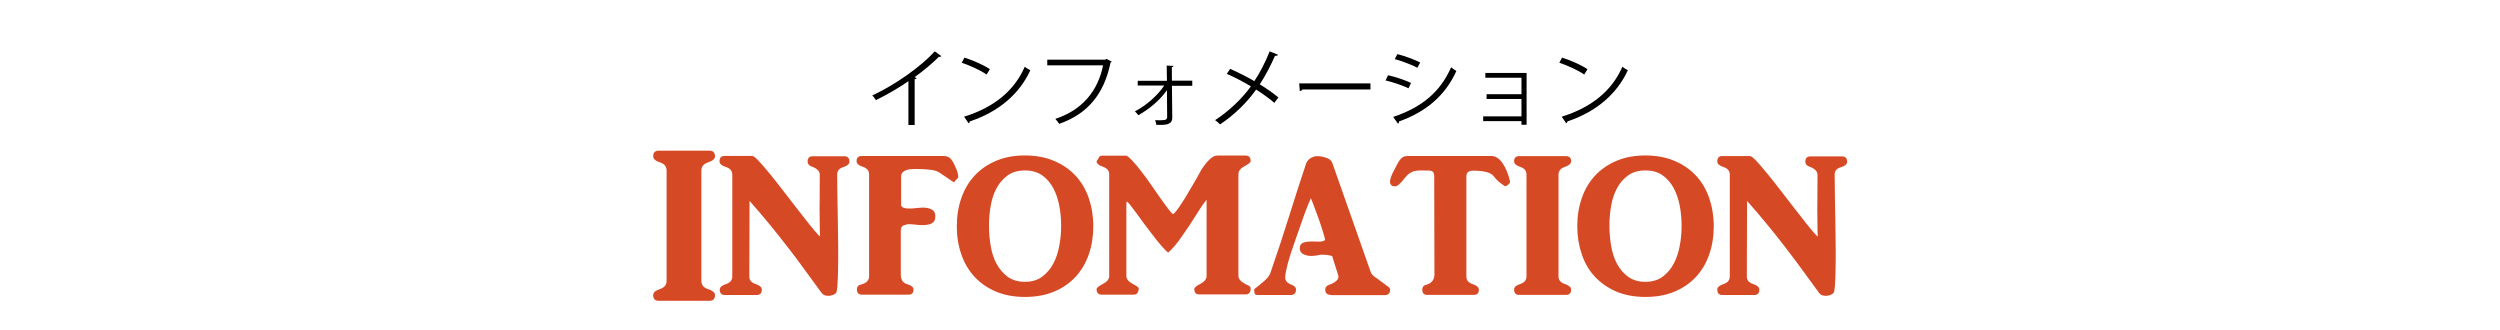
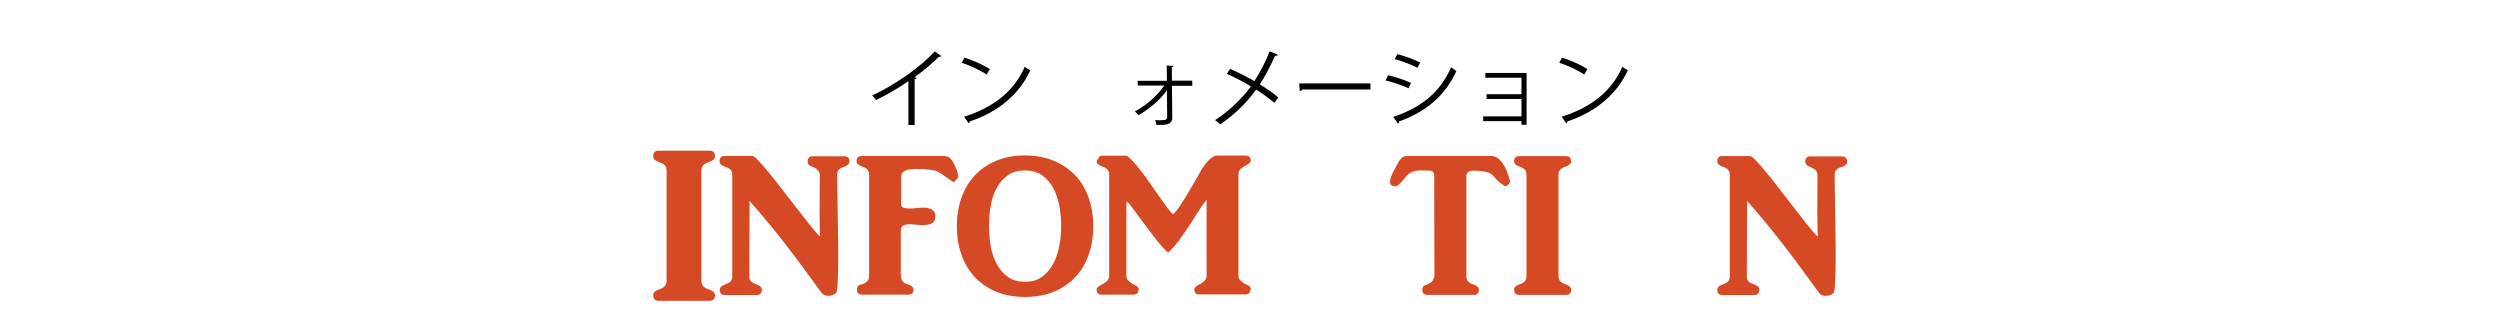
<svg xmlns="http://www.w3.org/2000/svg" version="1.1" id="レイヤー_1" x="0px" y="0px" viewBox="0 0 220 29" style="enable-background:new 0 0 220 29;" xml:space="preserve">
  <style type="text/css">
	.st0{fill:#D64925;}
</style>
  <g>
    <path class="st0" d="M57.96,26.47c-0.32,0-0.48-0.17-0.48-0.51c0-0.22,0.2-0.39,0.59-0.52c0.39-0.13,0.59-0.37,0.59-0.72v-9.71   c0-0.36-0.2-0.6-0.59-0.72c-0.39-0.13-0.59-0.31-0.59-0.53c0-0.33,0.16-0.5,0.48-0.5h4.48c0.32,0,0.48,0.17,0.48,0.5   c0,0.22-0.2,0.39-0.61,0.53c-0.39,0.13-0.59,0.37-0.59,0.72v9.71c0,0.36,0.2,0.6,0.59,0.72c0.41,0.14,0.61,0.31,0.61,0.52   c0,0.34-0.16,0.51-0.48,0.51H57.96z" />
    <path class="st0" d="M73.67,15.36c0,0.53,0.01,1.15,0.02,1.86c0.01,0.71,0.02,1.45,0.04,2.21c0.01,0.76,0.02,1.52,0.03,2.26   c0.01,0.75,0,1.42-0.01,2.02c-0.01,0.6-0.03,1.09-0.06,1.47s-0.07,0.58-0.13,0.61c-0.07,0.07-0.16,0.13-0.27,0.17   s-0.23,0.06-0.35,0.07s-0.24-0.01-0.35-0.04c-0.11-0.04-0.2-0.1-0.27-0.19c-0.47-0.63-0.95-1.29-1.45-1.98s-1.01-1.38-1.55-2.07   s-1.08-1.38-1.65-2.07s-1.13-1.35-1.71-2l-0.02,6.66c0,0.32,0.18,0.53,0.55,0.65c0.36,0.12,0.55,0.28,0.55,0.49   c0,0.32-0.15,0.48-0.44,0.48h-2.82c-0.29,0-0.44-0.16-0.44-0.48c0-0.2,0.18-0.36,0.55-0.48c0.36-0.12,0.55-0.34,0.55-0.67v-8.96   c0-0.33-0.18-0.55-0.55-0.67c-0.39-0.12-0.57-0.29-0.57-0.5c0-0.32,0.15-0.48,0.44-0.48h2.43c0.11,0,0.29,0.14,0.55,0.41   c0.26,0.28,0.57,0.63,0.92,1.06c0.35,0.43,0.74,0.91,1.15,1.45c0.42,0.54,0.83,1.07,1.23,1.59s0.79,1.01,1.15,1.47   c0.36,0.46,0.68,0.83,0.95,1.11c0-0.01,0-0.03,0.01-0.06s0.01-0.1,0-0.2c-0.01-0.11-0.01-0.27-0.01-0.49s0-0.53-0.01-0.93   s-0.01-0.9,0-1.51s0.01-1.36,0.01-2.25c0-0.3-0.24-0.55-0.72-0.72c-0.23-0.09-0.35-0.23-0.35-0.42c0-0.32,0.15-0.48,0.44-0.48h2.78   c0.31,0,0.46,0.16,0.46,0.48c0,0.2-0.18,0.36-0.55,0.48C73.85,14.81,73.67,15.04,73.67,15.36z" />
    <path class="st0" d="M83.94,16.05c-0.34-0.23-0.63-0.43-0.85-0.58c-0.23-0.15-0.39-0.26-0.48-0.32c-0.29-0.19-0.99-0.28-2.08-0.28   c-0.13,0-0.26,0.01-0.4,0.02s-0.27,0.04-0.4,0.09s-0.23,0.11-0.31,0.2c-0.08,0.09-0.12,0.2-0.12,0.34v2.36   c-0.02,0.12-0.01,0.21,0.04,0.27c0.05,0.07,0.12,0.11,0.2,0.14c0.08,0.03,0.17,0.05,0.27,0.05s0.2,0.01,0.29,0.01   c0.13,0,0.31-0.01,0.55-0.04c0.24-0.02,0.43-0.04,0.57-0.04c0.32,0,0.58,0.06,0.78,0.17c0.21,0.11,0.31,0.31,0.31,0.59   c0,0.31-0.1,0.51-0.3,0.62c-0.2,0.11-0.48,0.16-0.85,0.16c-0.06,0-0.14,0-0.25-0.01s-0.21-0.01-0.33-0.03   c-0.12-0.02-0.22-0.02-0.33-0.03s-0.19-0.01-0.26-0.01c-0.16,0-0.33,0.04-0.48,0.11c-0.16,0.07-0.24,0.22-0.24,0.44v3.86   c0,0.47,0.18,0.76,0.55,0.86c0.16,0.05,0.3,0.11,0.41,0.19s0.16,0.18,0.16,0.28c0,0.31-0.15,0.46-0.44,0.46h-4.1   c-0.29,0-0.44-0.15-0.44-0.46c0-0.23,0.11-0.38,0.33-0.42c0.52-0.13,0.76-0.39,0.74-0.79v-8.91c0-0.33-0.18-0.55-0.55-0.67   c-0.36-0.12-0.55-0.28-0.55-0.49c0-0.31,0.15-0.46,0.44-0.46h7.2c0.29,0,0.51,0.08,0.65,0.25s0.28,0.4,0.4,0.7   c0.08,0.16,0.15,0.33,0.19,0.49c0.05,0.17,0.07,0.31,0.07,0.44L83.94,16.05z" />
    <path class="st0" d="M84.2,19.91c0-0.89,0.13-1.72,0.4-2.48c0.26-0.76,0.65-1.42,1.16-1.97s1.14-0.99,1.88-1.3   c0.74-0.32,1.59-0.48,2.55-0.48s1.82,0.16,2.57,0.48s1.38,0.75,1.89,1.3s0.9,1.21,1.16,1.97c0.26,0.76,0.4,1.59,0.4,2.48   s-0.13,1.72-0.4,2.48c-0.26,0.76-0.65,1.42-1.16,1.97s-1.14,0.99-1.89,1.3c-0.75,0.32-1.61,0.47-2.57,0.47s-1.81-0.16-2.55-0.47   c-0.74-0.32-1.37-0.75-1.88-1.3s-0.9-1.21-1.16-1.97C84.33,21.63,84.2,20.8,84.2,19.91z M93.38,19.85c0-0.57-0.05-1.15-0.16-1.73   c-0.11-0.57-0.28-1.09-0.53-1.56c-0.25-0.46-0.57-0.84-0.98-1.13C91.3,15.14,90.8,15,90.19,15c-0.6,0-1.1,0.14-1.51,0.43   c-0.4,0.29-0.73,0.66-0.98,1.13c-0.25,0.46-0.42,0.98-0.52,1.56c-0.1,0.58-0.15,1.15-0.15,1.73c0,0.6,0.05,1.2,0.15,1.79   c0.1,0.59,0.27,1.12,0.52,1.58s0.57,0.84,0.98,1.14c0.41,0.29,0.91,0.44,1.51,0.44c0.61,0,1.12-0.15,1.52-0.45   c0.4-0.3,0.73-0.68,0.98-1.15s0.42-1,0.53-1.58s0.16-1.16,0.16-1.73V19.85z" />
    <path class="st0" d="M106.16,17.6c-0.24,0.29-0.48,0.64-0.72,1.03c-0.25,0.39-0.51,0.8-0.78,1.22c-0.28,0.42-0.57,0.84-0.87,1.26   c-0.31,0.42-0.63,0.79-0.99,1.12c-0.17-0.13-0.36-0.33-0.59-0.59s-0.47-0.56-0.72-0.89s-0.51-0.67-0.77-1.01   c-0.26-0.35-0.49-0.67-0.7-0.96c-0.21-0.29-0.4-0.54-0.55-0.73c-0.16-0.19-0.26-0.3-0.31-0.31c-0.01,0.02-0.02,0.05-0.03,0.09   s-0.01,0.12-0.01,0.25c0,0.14,0,0.34,0,0.61s0,0.65,0,1.13s0,1.09,0,1.82s0,1.63,0,2.68c0,0.25,0.21,0.48,0.62,0.7   c0.12,0.06,0.23,0.12,0.33,0.19s0.15,0.15,0.14,0.25c-0.02,0.13-0.06,0.24-0.12,0.33s-0.17,0.14-0.33,0.14h-2.82   c-0.29,0-0.44-0.16-0.44-0.48c0-0.12,0.18-0.27,0.55-0.46c0.38-0.2,0.56-0.43,0.56-0.69v-8.96c0-0.32-0.19-0.54-0.56-0.67   c-0.36-0.12-0.55-0.28-0.55-0.49c0.07-0.08,0.13-0.18,0.19-0.3s0.14-0.18,0.25-0.18h2.2c0.15,0.08,0.35,0.26,0.58,0.52   c0.24,0.26,0.49,0.57,0.76,0.92c0.27,0.35,0.55,0.73,0.83,1.14c0.28,0.41,0.55,0.78,0.79,1.14c0.25,0.35,0.47,0.66,0.67,0.92   s0.35,0.43,0.44,0.5c0.08-0.02,0.2-0.14,0.36-0.35s0.33-0.46,0.52-0.76c0.19-0.29,0.38-0.61,0.57-0.94   c0.19-0.33,0.37-0.64,0.54-0.92c0.16-0.28,0.29-0.5,0.39-0.69c0.09-0.18,0.14-0.27,0.14-0.26c0.54-0.82,1-1.23,1.37-1.23h2.52   c0.29,0,0.44,0.16,0.44,0.48c0,0.12-0.18,0.27-0.55,0.46c-0.35,0.19-0.53,0.42-0.53,0.7v8.96c0,0.25,0.2,0.48,0.6,0.7   c0.12,0.06,0.23,0.11,0.33,0.16c0.1,0.05,0.15,0.14,0.15,0.28c0,0.12-0.03,0.23-0.1,0.33c-0.07,0.1-0.18,0.15-0.34,0.15h-4.1   c-0.28,0-0.42-0.16-0.42-0.48c0-0.12,0.18-0.27,0.55-0.46c0.35-0.19,0.53-0.42,0.53-0.69V17.6H106.16z" />
-     <path class="st0" d="M117.11,25.95c-0.33,0-0.49-0.16-0.49-0.48c0-0.19,0.12-0.33,0.37-0.42c0.27-0.09,0.48-0.21,0.63-0.36   c0.15-0.15,0.2-0.3,0.14-0.47l-0.53-1.69c-0.18-0.05-0.34-0.08-0.5-0.1s-0.34-0.02-0.55-0.01c-0.23,0.06-0.47,0.09-0.7,0.1   c-0.24,0.01-0.43-0.02-0.6-0.08c-0.19-0.06-0.32-0.14-0.39-0.24s-0.11-0.21-0.11-0.34c0-0.25,0.09-0.41,0.27-0.49   c0.18-0.08,0.45-0.12,0.8-0.12c0.19,0,0.4,0,0.64,0.01c0.24,0.01,0.41-0.04,0.52-0.15c-0.02-0.14-0.09-0.39-0.2-0.75   s-0.24-0.74-0.38-1.14s-0.28-0.77-0.41-1.11s-0.22-0.56-0.26-0.67c-0.15,0.31-0.33,0.75-0.55,1.35c-0.21,0.59-0.46,1.31-0.76,2.16   c-0.34,0.94-0.58,1.7-0.73,2.27s-0.22,0.97-0.22,1.18c0,0.29,0.16,0.5,0.48,0.62c0.32,0.12,0.47,0.27,0.47,0.46   c0,0.32-0.16,0.48-0.49,0.48h-2.86c-0.17,0-0.26-0.04-0.29-0.13c-0.03-0.09-0.04-0.21-0.04-0.38c0.32-0.25,0.61-0.49,0.88-0.72   s0.45-0.47,0.54-0.7c0.56-1.61,1.09-3.21,1.59-4.81s1.02-3.21,1.56-4.84c0.08-0.2,0.21-0.35,0.4-0.47   c0.18-0.11,0.38-0.17,0.59-0.17c0.25,0,0.5,0.05,0.77,0.14s0.45,0.23,0.53,0.42c0.56,1.61,1.13,3.21,1.69,4.8s1.13,3.19,1.69,4.8   c0.06,0.18,0.18,0.33,0.35,0.45c0.18,0.12,0.42,0.3,0.74,0.54c0.16,0.12,0.31,0.22,0.44,0.32c0.13,0.09,0.19,0.19,0.19,0.28   c0,0.32-0.16,0.48-0.48,0.48h-4.74V25.95z" />
    <path class="st0" d="M132.41,16.37c-0.24-0.16-0.42-0.3-0.55-0.41c-0.13-0.11-0.28-0.27-0.44-0.48c-0.25-0.31-0.85-0.46-1.8-0.46   c-0.39,0-0.58,0.17-0.58,0.51v8.8c0,0.33,0.18,0.55,0.55,0.67c0.36,0.12,0.55,0.28,0.55,0.49c0,0.31-0.15,0.46-0.46,0.46h-4.08   c-0.29,0-0.44-0.15-0.44-0.46c0-0.23,0.11-0.38,0.33-0.42c0.49-0.14,0.74-0.45,0.74-0.92l-0.02-8.63c0-0.17-0.03-0.29-0.1-0.38   s-0.19-0.13-0.38-0.13c-0.25,0-0.46,0-0.65-0.01s-0.36,0.01-0.53,0.04s-0.32,0.09-0.48,0.19s-0.31,0.25-0.48,0.47   c-0.36,0.47-0.63,0.7-0.81,0.7c-0.31,0-0.46-0.14-0.46-0.42c0-0.23,0.13-0.59,0.39-1.06c0.09-0.18,0.18-0.33,0.25-0.48   s0.15-0.26,0.23-0.37s0.17-0.19,0.27-0.25s0.24-0.09,0.41-0.09c1.26,0,2.3,0,3.14,0s1.52,0,2.05,0c0.53,0,0.93,0,1.21,0   s0.48,0,0.61,0s0.21,0,0.25,0s0.1,0,0.17,0c0.35,0.02,0.67,0.25,0.95,0.67s0.49,0.94,0.63,1.57c0.01,0.05,0,0.1-0.04,0.15   s-0.08,0.1-0.14,0.15s-0.12,0.08-0.18,0.1C132.49,16.39,132.45,16.39,132.41,16.37z" />
    <path class="st0" d="M133.68,25.95c-0.29,0-0.44-0.16-0.44-0.48c0-0.2,0.18-0.36,0.55-0.48c0.36-0.12,0.54-0.34,0.54-0.67v-8.96   c0-0.33-0.18-0.55-0.54-0.67c-0.36-0.12-0.55-0.28-0.55-0.49c0-0.31,0.15-0.46,0.44-0.46h4.14c0.29,0,0.44,0.15,0.44,0.46   c0,0.2-0.19,0.36-0.56,0.49c-0.36,0.12-0.55,0.34-0.55,0.67v8.96c0,0.33,0.18,0.55,0.55,0.67c0.38,0.13,0.56,0.29,0.56,0.48   c0,0.32-0.15,0.48-0.44,0.48H133.68z" />
-     <path class="st0" d="M138.8,19.91c0-0.89,0.13-1.72,0.4-2.48c0.26-0.76,0.65-1.42,1.16-1.97c0.51-0.55,1.14-0.99,1.88-1.3   c0.74-0.32,1.59-0.48,2.55-0.48c0.96,0,1.82,0.16,2.57,0.48s1.38,0.75,1.89,1.3c0.51,0.55,0.9,1.21,1.16,1.97   c0.26,0.76,0.4,1.59,0.4,2.48s-0.13,1.72-0.4,2.48c-0.26,0.76-0.65,1.42-1.16,1.97c-0.51,0.55-1.14,0.99-1.89,1.3   c-0.75,0.32-1.61,0.47-2.57,0.47s-1.81-0.16-2.55-0.47c-0.74-0.32-1.36-0.75-1.88-1.3c-0.52-0.55-0.9-1.21-1.16-1.97   C138.94,21.63,138.8,20.8,138.8,19.91z M147.98,19.85c0-0.57-0.05-1.15-0.16-1.73c-0.11-0.57-0.28-1.09-0.53-1.56   c-0.25-0.46-0.57-0.84-0.98-1.13c-0.4-0.29-0.91-0.43-1.52-0.43c-0.6,0-1.1,0.14-1.51,0.43s-0.73,0.66-0.98,1.13   c-0.25,0.46-0.42,0.98-0.52,1.56s-0.15,1.15-0.15,1.73c0,0.6,0.05,1.2,0.15,1.79c0.1,0.59,0.27,1.12,0.52,1.58s0.57,0.84,0.98,1.14   c0.41,0.29,0.91,0.44,1.51,0.44c0.61,0,1.12-0.15,1.52-0.45c0.41-0.3,0.73-0.68,0.98-1.15s0.42-1,0.53-1.58   c0.11-0.58,0.16-1.16,0.16-1.73V19.85z" />
    <path class="st0" d="M161.45,15.36c0,0.53,0.01,1.15,0.02,1.86c0.01,0.71,0.02,1.45,0.04,2.21c0.01,0.76,0.02,1.52,0.03,2.26   c0.01,0.75,0,1.42-0.01,2.02c-0.01,0.6-0.03,1.09-0.06,1.47s-0.07,0.58-0.13,0.61c-0.07,0.07-0.16,0.13-0.27,0.17   c-0.11,0.04-0.23,0.06-0.35,0.07s-0.24-0.01-0.35-0.04c-0.11-0.03-0.2-0.1-0.27-0.19c-0.47-0.63-0.95-1.29-1.45-1.98   s-1.02-1.38-1.55-2.07s-1.08-1.38-1.65-2.07c-0.57-0.69-1.13-1.35-1.71-2l-0.02,6.66c0,0.32,0.18,0.53,0.55,0.65   c0.36,0.12,0.55,0.28,0.55,0.49c0,0.32-0.15,0.48-0.44,0.48h-2.82c-0.29,0-0.44-0.16-0.44-0.48c0-0.2,0.18-0.36,0.55-0.48   c0.36-0.12,0.55-0.34,0.55-0.67v-8.96c0-0.33-0.18-0.55-0.55-0.67c-0.36-0.12-0.55-0.28-0.55-0.49c0-0.32,0.15-0.48,0.44-0.48h2.43   c0.11,0,0.29,0.14,0.55,0.41c0.26,0.28,0.57,0.63,0.92,1.06c0.35,0.43,0.74,0.91,1.15,1.45c0.42,0.54,0.83,1.07,1.23,1.59   c0.4,0.52,0.79,1.01,1.15,1.47s0.68,0.83,0.95,1.11c0-0.01,0-0.03,0.01-0.06c0.01-0.03,0.01-0.1,0-0.2   c-0.01-0.11-0.01-0.27-0.01-0.49s0-0.53-0.01-0.93c-0.01-0.4-0.01-0.9,0-1.51c0.01-0.61,0.01-1.36,0.01-2.25   c0-0.3-0.24-0.55-0.72-0.72c-0.23-0.09-0.35-0.23-0.35-0.42c0-0.32,0.15-0.48,0.44-0.48h2.78c0.31,0,0.46,0.16,0.46,0.48   c0,0.2-0.18,0.36-0.55,0.48C161.63,14.81,161.45,15.04,161.45,15.36z" />
  </g>
  <g>
    <path d="M82.84,4.94C82.81,4.98,82.76,5,82.69,5c-0.02,0-0.04,0-0.07,0c-0.58,0.59-1.41,1.27-2.14,1.79   c0.06,0.02,0.15,0.07,0.18,0.08c-0.01,0.05-0.08,0.09-0.17,0.1V11h-0.55V7.14c-0.8,0.56-1.83,1.17-2.86,1.67   C77,8.69,76.87,8.5,76.76,8.4c2.05-0.95,4.29-2.55,5.5-3.88L82.84,4.94z" />
    <path d="M84.87,5.07c0.78,0.25,1.68,0.64,2.24,1.02l-0.29,0.47c-0.54-0.38-1.43-0.78-2.19-1.04L84.87,5.07z M84.84,10.27   c2.67-0.83,4.44-2.32,5.34-4.4C90.33,6,90.51,6.1,90.67,6.18c-0.94,2.06-2.77,3.66-5.32,4.5c-0.01,0.07-0.05,0.14-0.11,0.17   L84.84,10.27z" />
-     <path d="M97.83,5.42c-0.02,0.04-0.05,0.07-0.1,0.08c-0.59,2.85-2.06,4.53-4.52,5.4c-0.08-0.13-0.25-0.33-0.34-0.44   c2.33-0.76,3.75-2.43,4.2-4.71h-4.91v-0.5h5.1l0.11-0.07L97.83,5.42z" />
    <path d="M104.92,7.55h-1.79l0.03,2.79c0,0.65-0.56,0.67-1.4,0.65c-0.01-0.1-0.05-0.28-0.11-0.41c0.38,0.01,0.71,0,0.83-0.02   c0.14-0.02,0.23-0.12,0.23-0.24l-0.02-2.39c-0.58,0.86-1.58,1.69-2.52,2.21c-0.08-0.11-0.2-0.26-0.3-0.34   c0.96-0.49,2-1.39,2.58-2.27h-2.33V7.11h2.57l-0.02-1.34l0.6,0.03c-0.01,0.06-0.07,0.1-0.15,0.11l0.01,1.19h1.79   C104.92,7.1,104.92,7.55,104.92,7.55z" />
    <path d="M108.25,6.06c0.71,0.31,1.45,0.68,2.13,1.08c0.48-0.72,0.98-1.67,1.35-2.62l0.74,0.3c-0.03,0.07-0.13,0.1-0.27,0.09   c-0.35,0.8-0.83,1.74-1.34,2.51c0.58,0.36,1.18,0.77,1.64,1.16l-0.36,0.47c-0.41-0.36-0.98-0.77-1.6-1.17   c-0.77,1.1-1.9,2.22-3.18,3.07c-0.09-0.11-0.3-0.29-0.43-0.38c1.25-0.81,2.4-1.93,3.15-2.97c-0.68-0.41-1.41-0.79-2.12-1.1   L108.25,6.06z" />
    <path d="M114.33,7.34h6.27v0.53h-5.98c-0.04,0.08-0.14,0.13-0.24,0.14L114.33,7.34z" />
    <path d="M122.15,6.62c0.68,0.15,1.52,0.44,2.02,0.68l-0.22,0.47c-0.5-0.24-1.36-0.54-2.02-0.69L122.15,6.62z M122.6,10.29   c2.44-0.82,4.11-2.12,5.1-4.37c0.11,0.1,0.35,0.25,0.46,0.33c-1.01,2.23-2.75,3.62-5.05,4.44c0.02,0.07-0.02,0.16-0.09,0.19   L122.6,10.29z M122.97,4.76c0.68,0.18,1.5,0.48,2.01,0.74l-0.25,0.46c-0.53-0.27-1.31-0.57-1.99-0.76L122.97,4.76z" />
    <path d="M134.34,6.42v4.56h-0.45v-0.32h-3.37v-0.42h3.37V8.71h-3.07V8.29h3.07V6.84h-3.18V6.42H134.34z" />
    <path d="M137.46,5.07c0.78,0.25,1.68,0.64,2.24,1.02l-0.29,0.47c-0.54-0.38-1.43-0.78-2.19-1.04L137.46,5.07z M137.43,10.27   c2.67-0.83,4.44-2.32,5.34-4.4c0.15,0.13,0.33,0.23,0.48,0.31c-0.94,2.06-2.77,3.66-5.31,4.5c-0.01,0.07-0.05,0.14-0.11,0.17   L137.43,10.27z" />
  </g>
</svg>